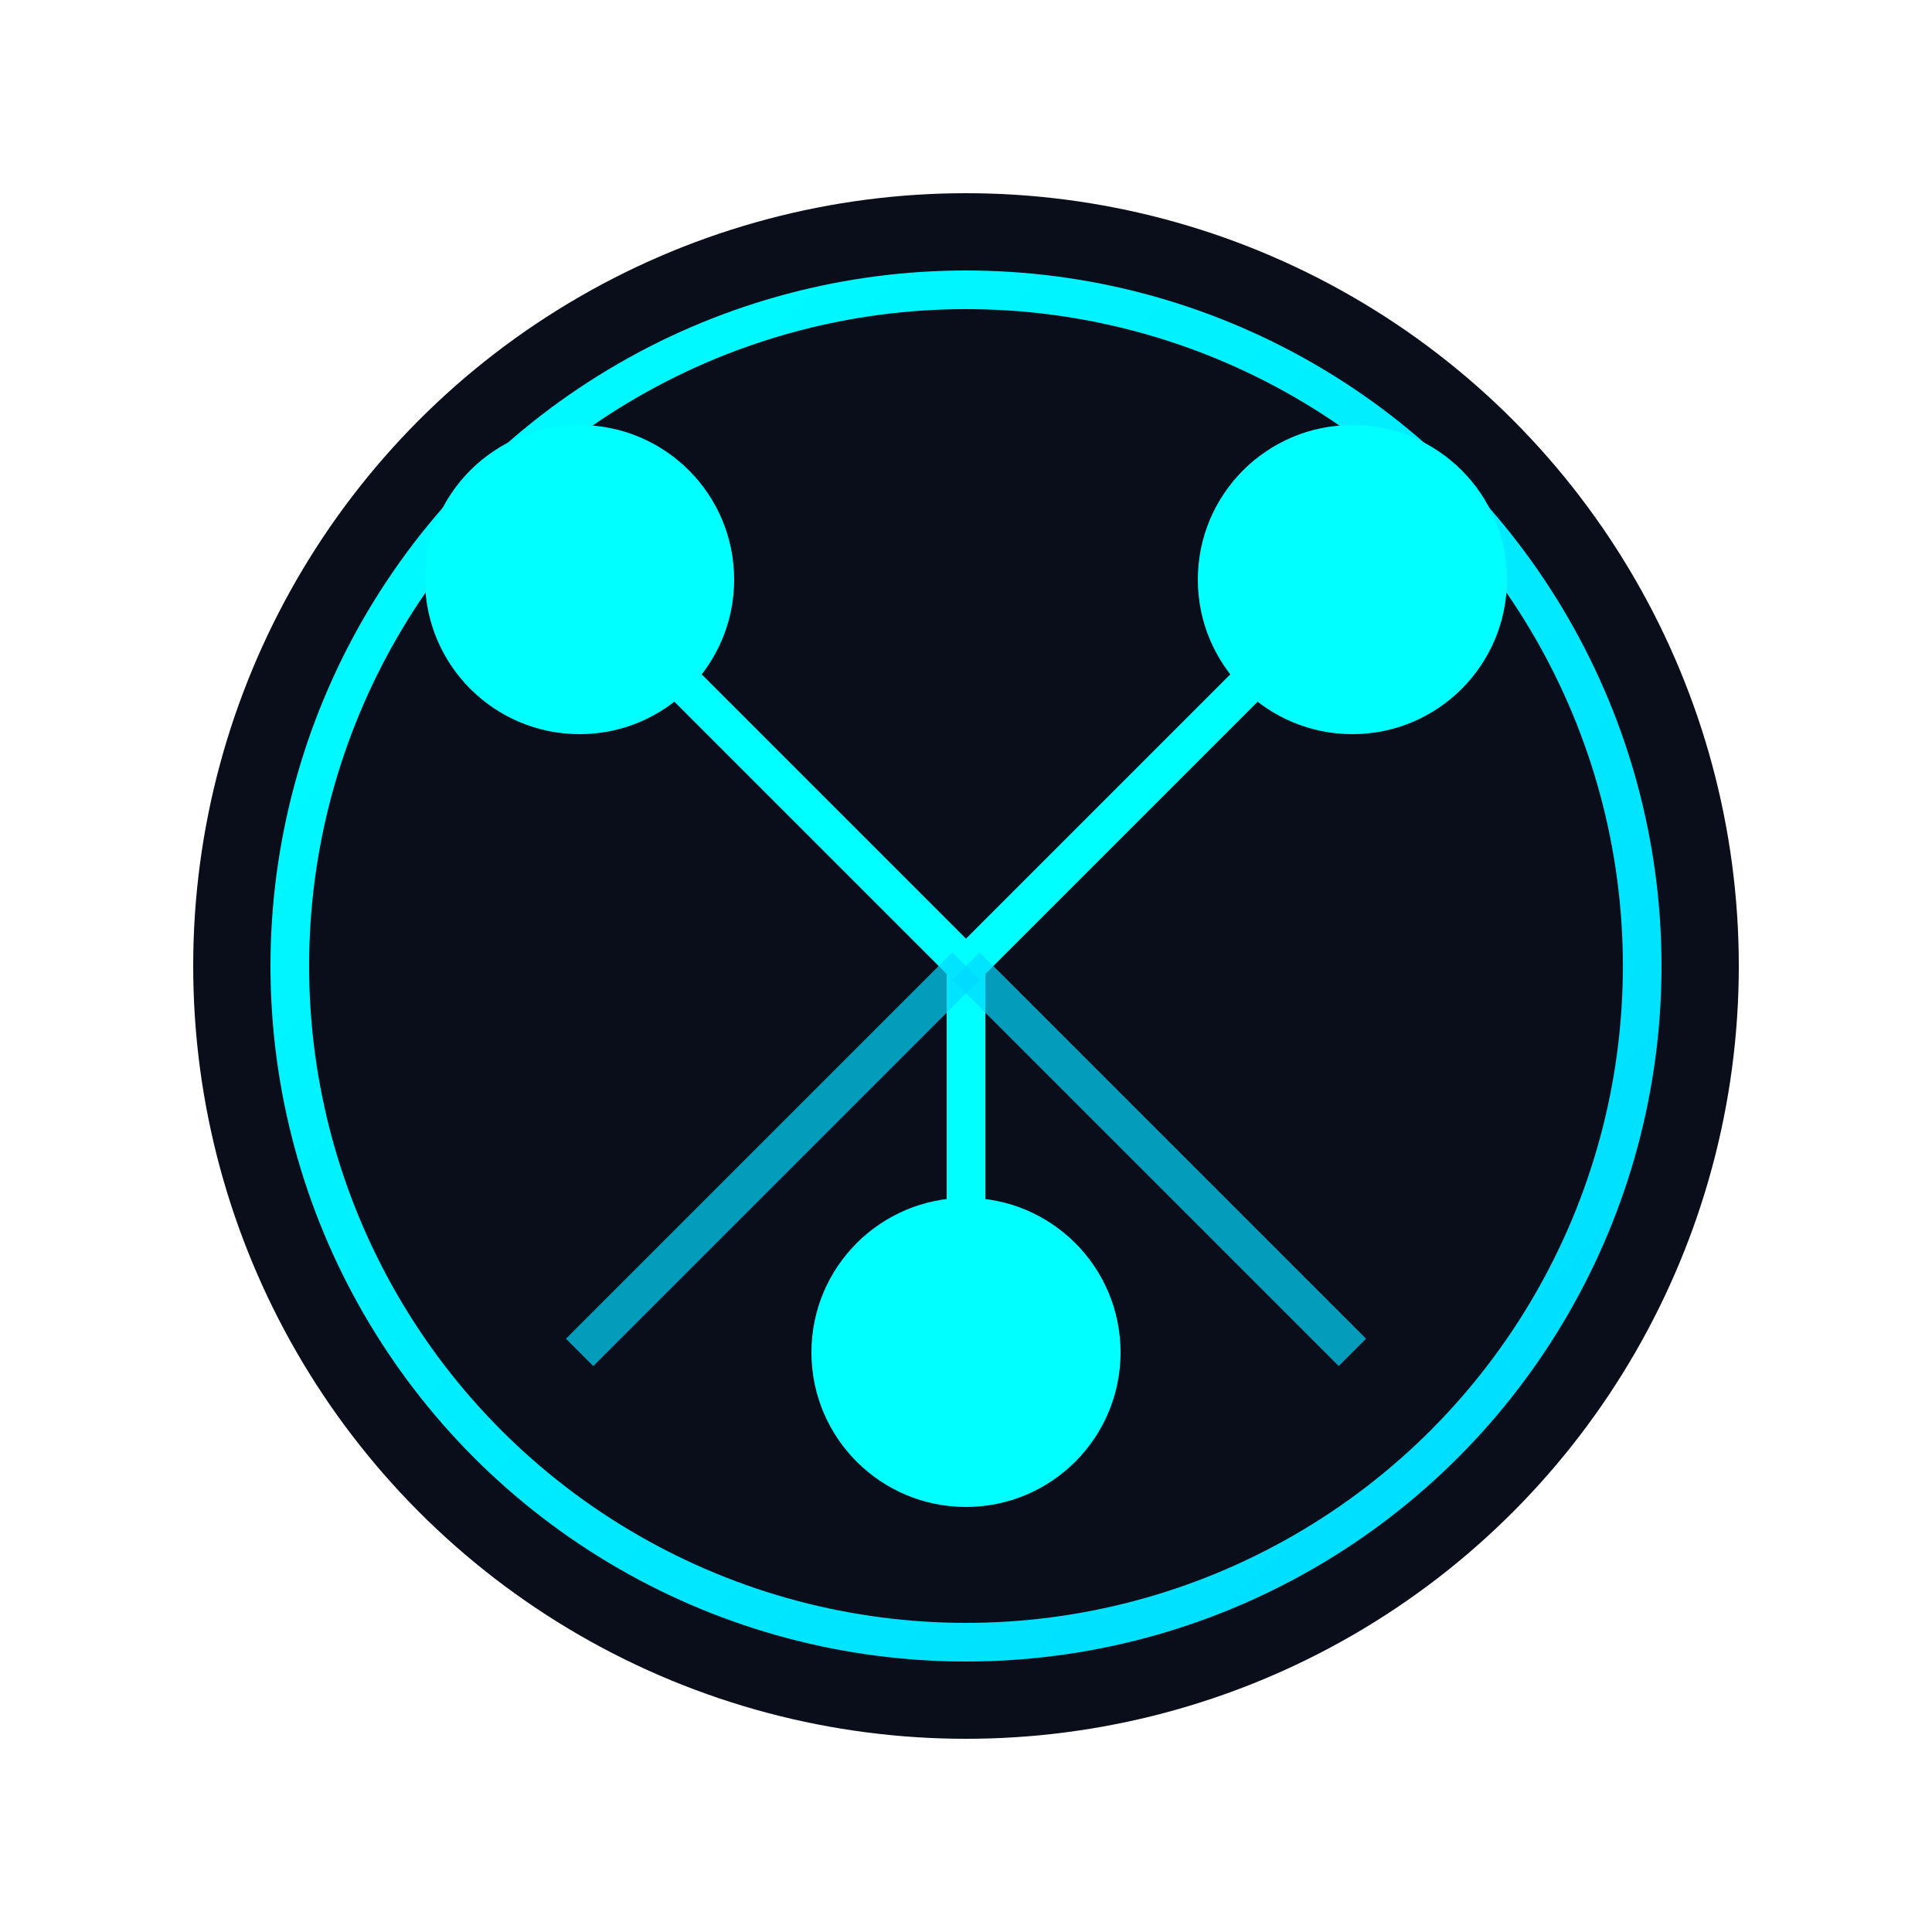
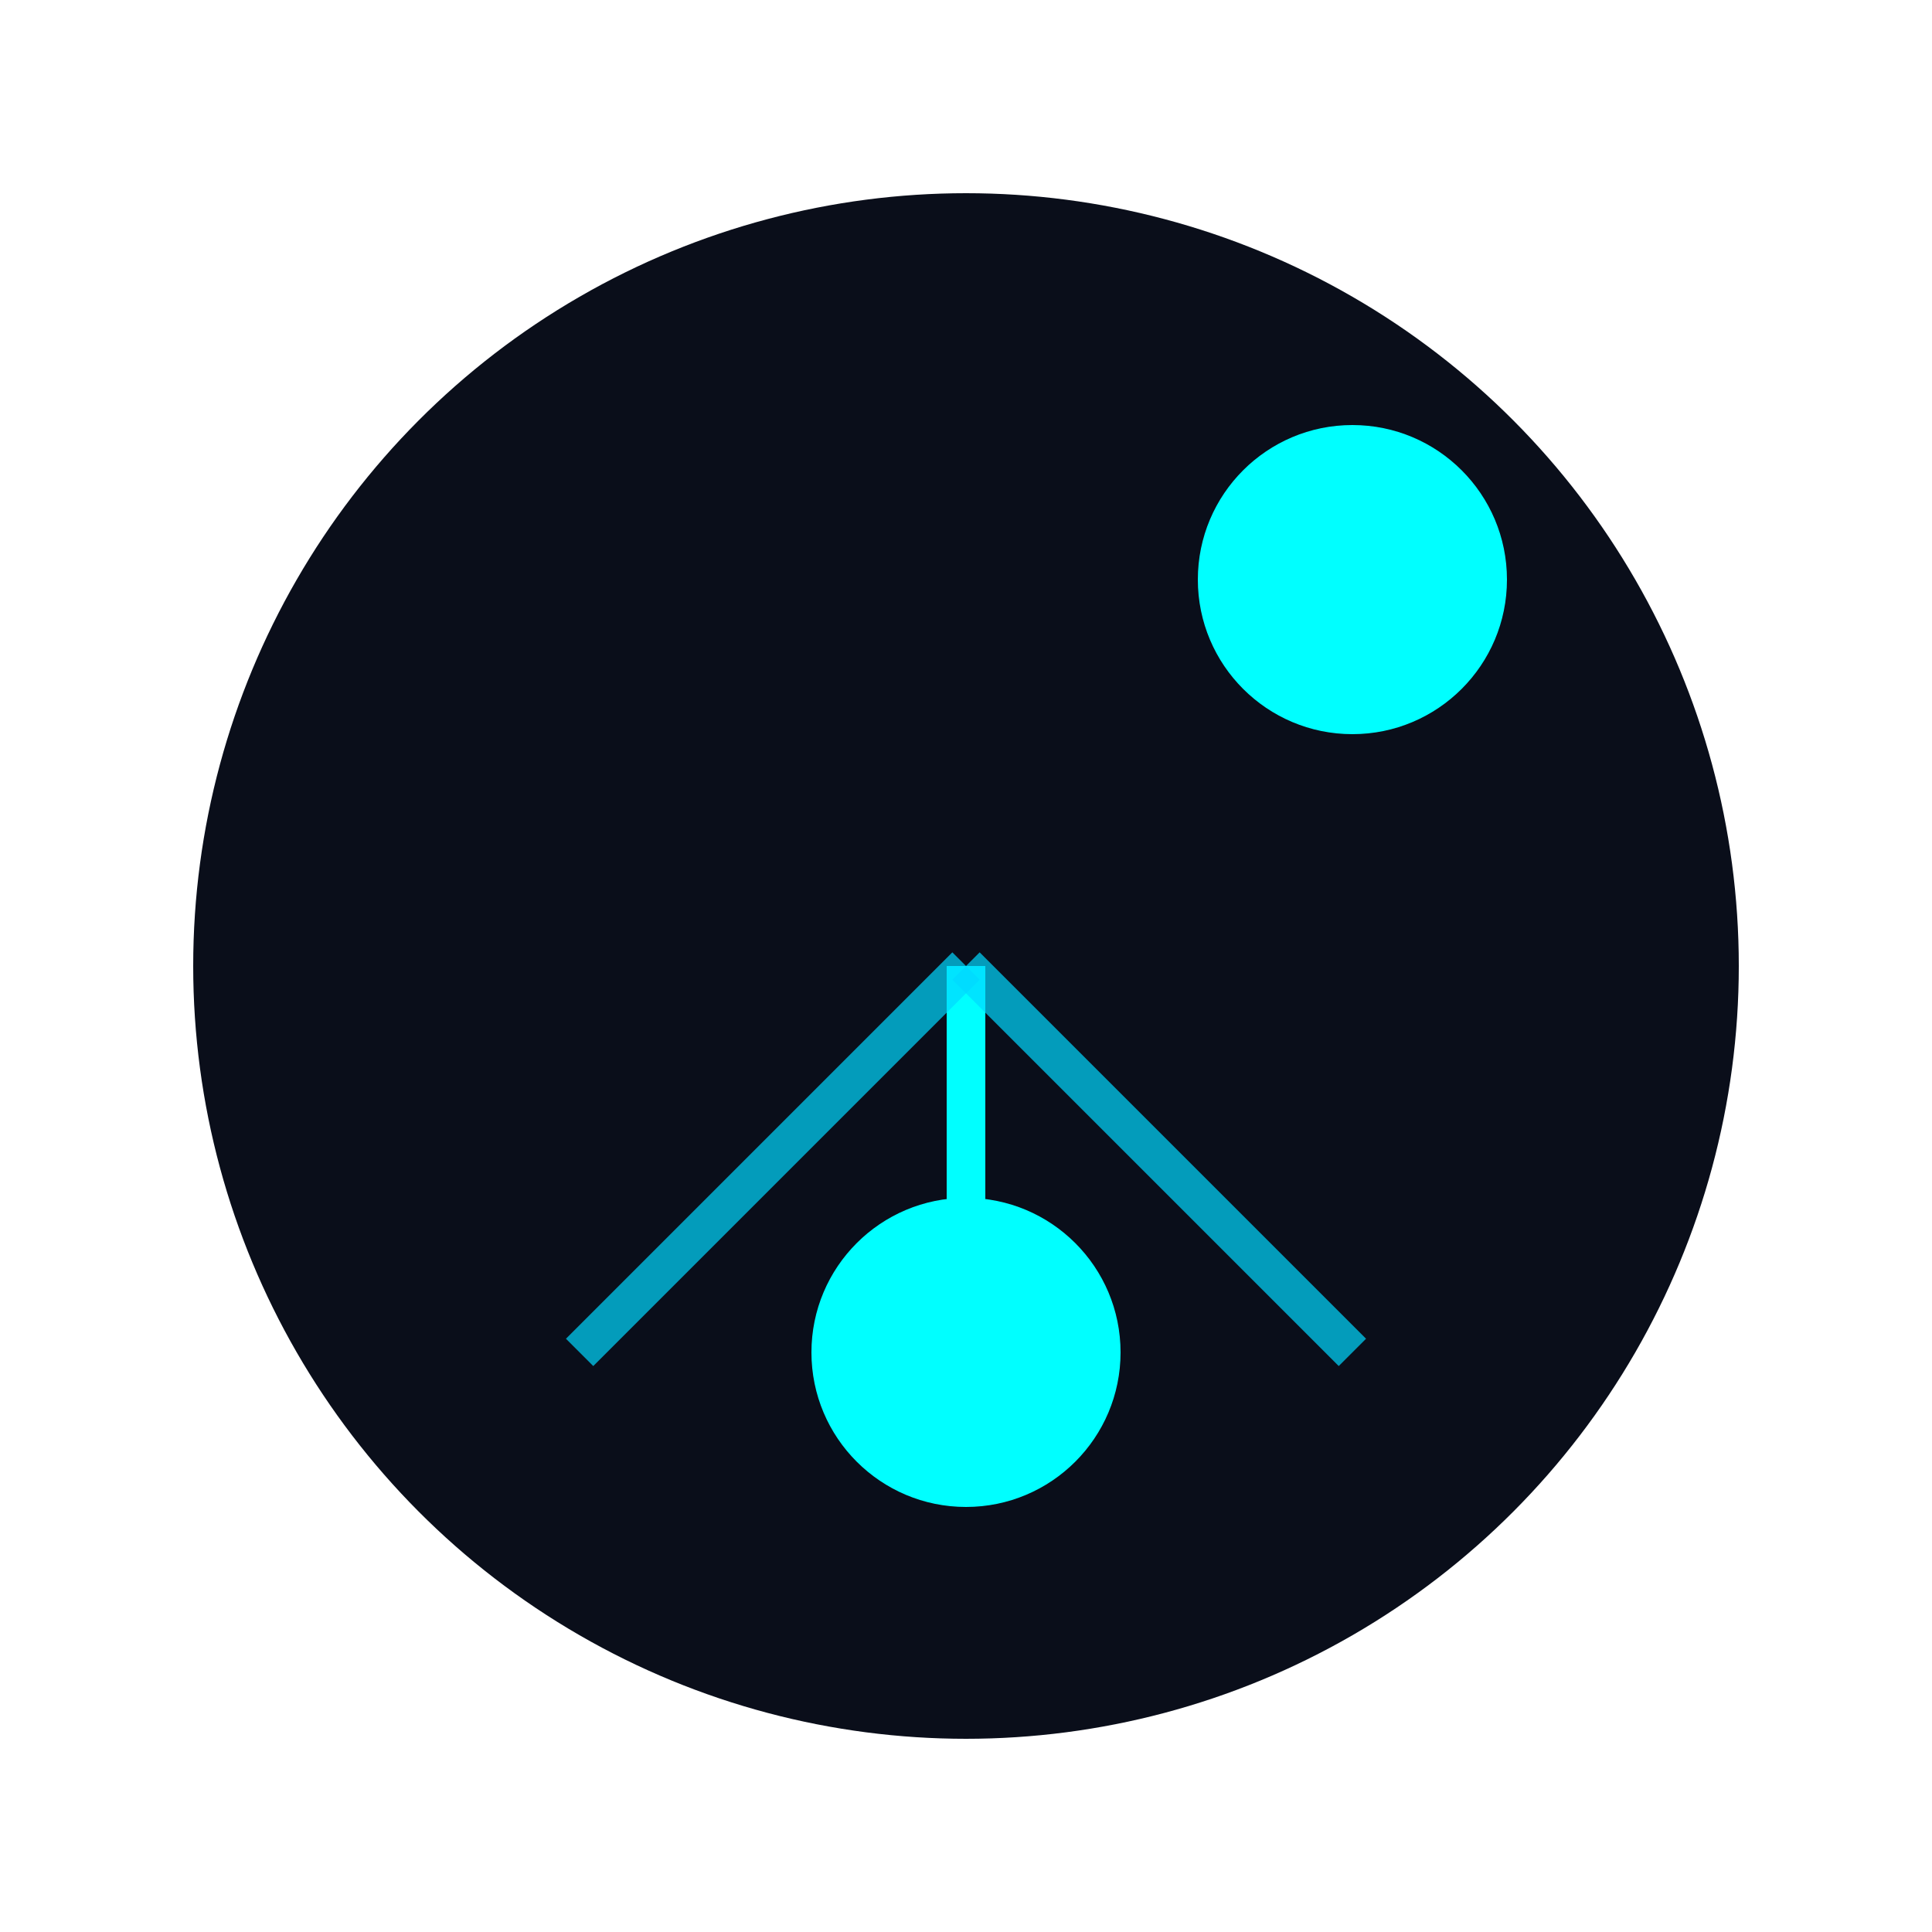
<svg xmlns="http://www.w3.org/2000/svg" viewBox="0 0 100 100">
  <defs>
    <linearGradient id="neuralGrad" x1="0%" y1="0%" x2="100%" y2="100%">
      <stop offset="0%" style="stop-color:#00ffff;stop-opacity:1" />
      <stop offset="100%" style="stop-color:#00d9ff;stop-opacity:1" />
    </linearGradient>
  </defs>
  <circle cx="50" cy="50" r="40" fill="#0a0e1a" />
-   <circle cx="50" cy="50" r="35" fill="none" stroke="url(#neuralGrad)" stroke-width="2" />
-   <circle cx="30" cy="30" r="8" fill="#00ffff" />
  <circle cx="70" cy="30" r="8" fill="#00ffff" />
  <circle cx="50" cy="70" r="8" fill="#00ffff" />
-   <line x1="30" y1="30" x2="50" y2="50" stroke="#00ffff" stroke-width="2" />
-   <line x1="70" y1="30" x2="50" y2="50" stroke="#00ffff" stroke-width="2" />
  <line x1="50" y1="50" x2="50" y2="70" stroke="#00ffff" stroke-width="2" />
  <path d="M 50 50 Q 40 60 30 70" fill="none" stroke="#00d9ff" stroke-width="2" opacity="0.7" />
  <path d="M 50 50 Q 60 60 70 70" fill="none" stroke="#00d9ff" stroke-width="2" opacity="0.7" />
</svg>